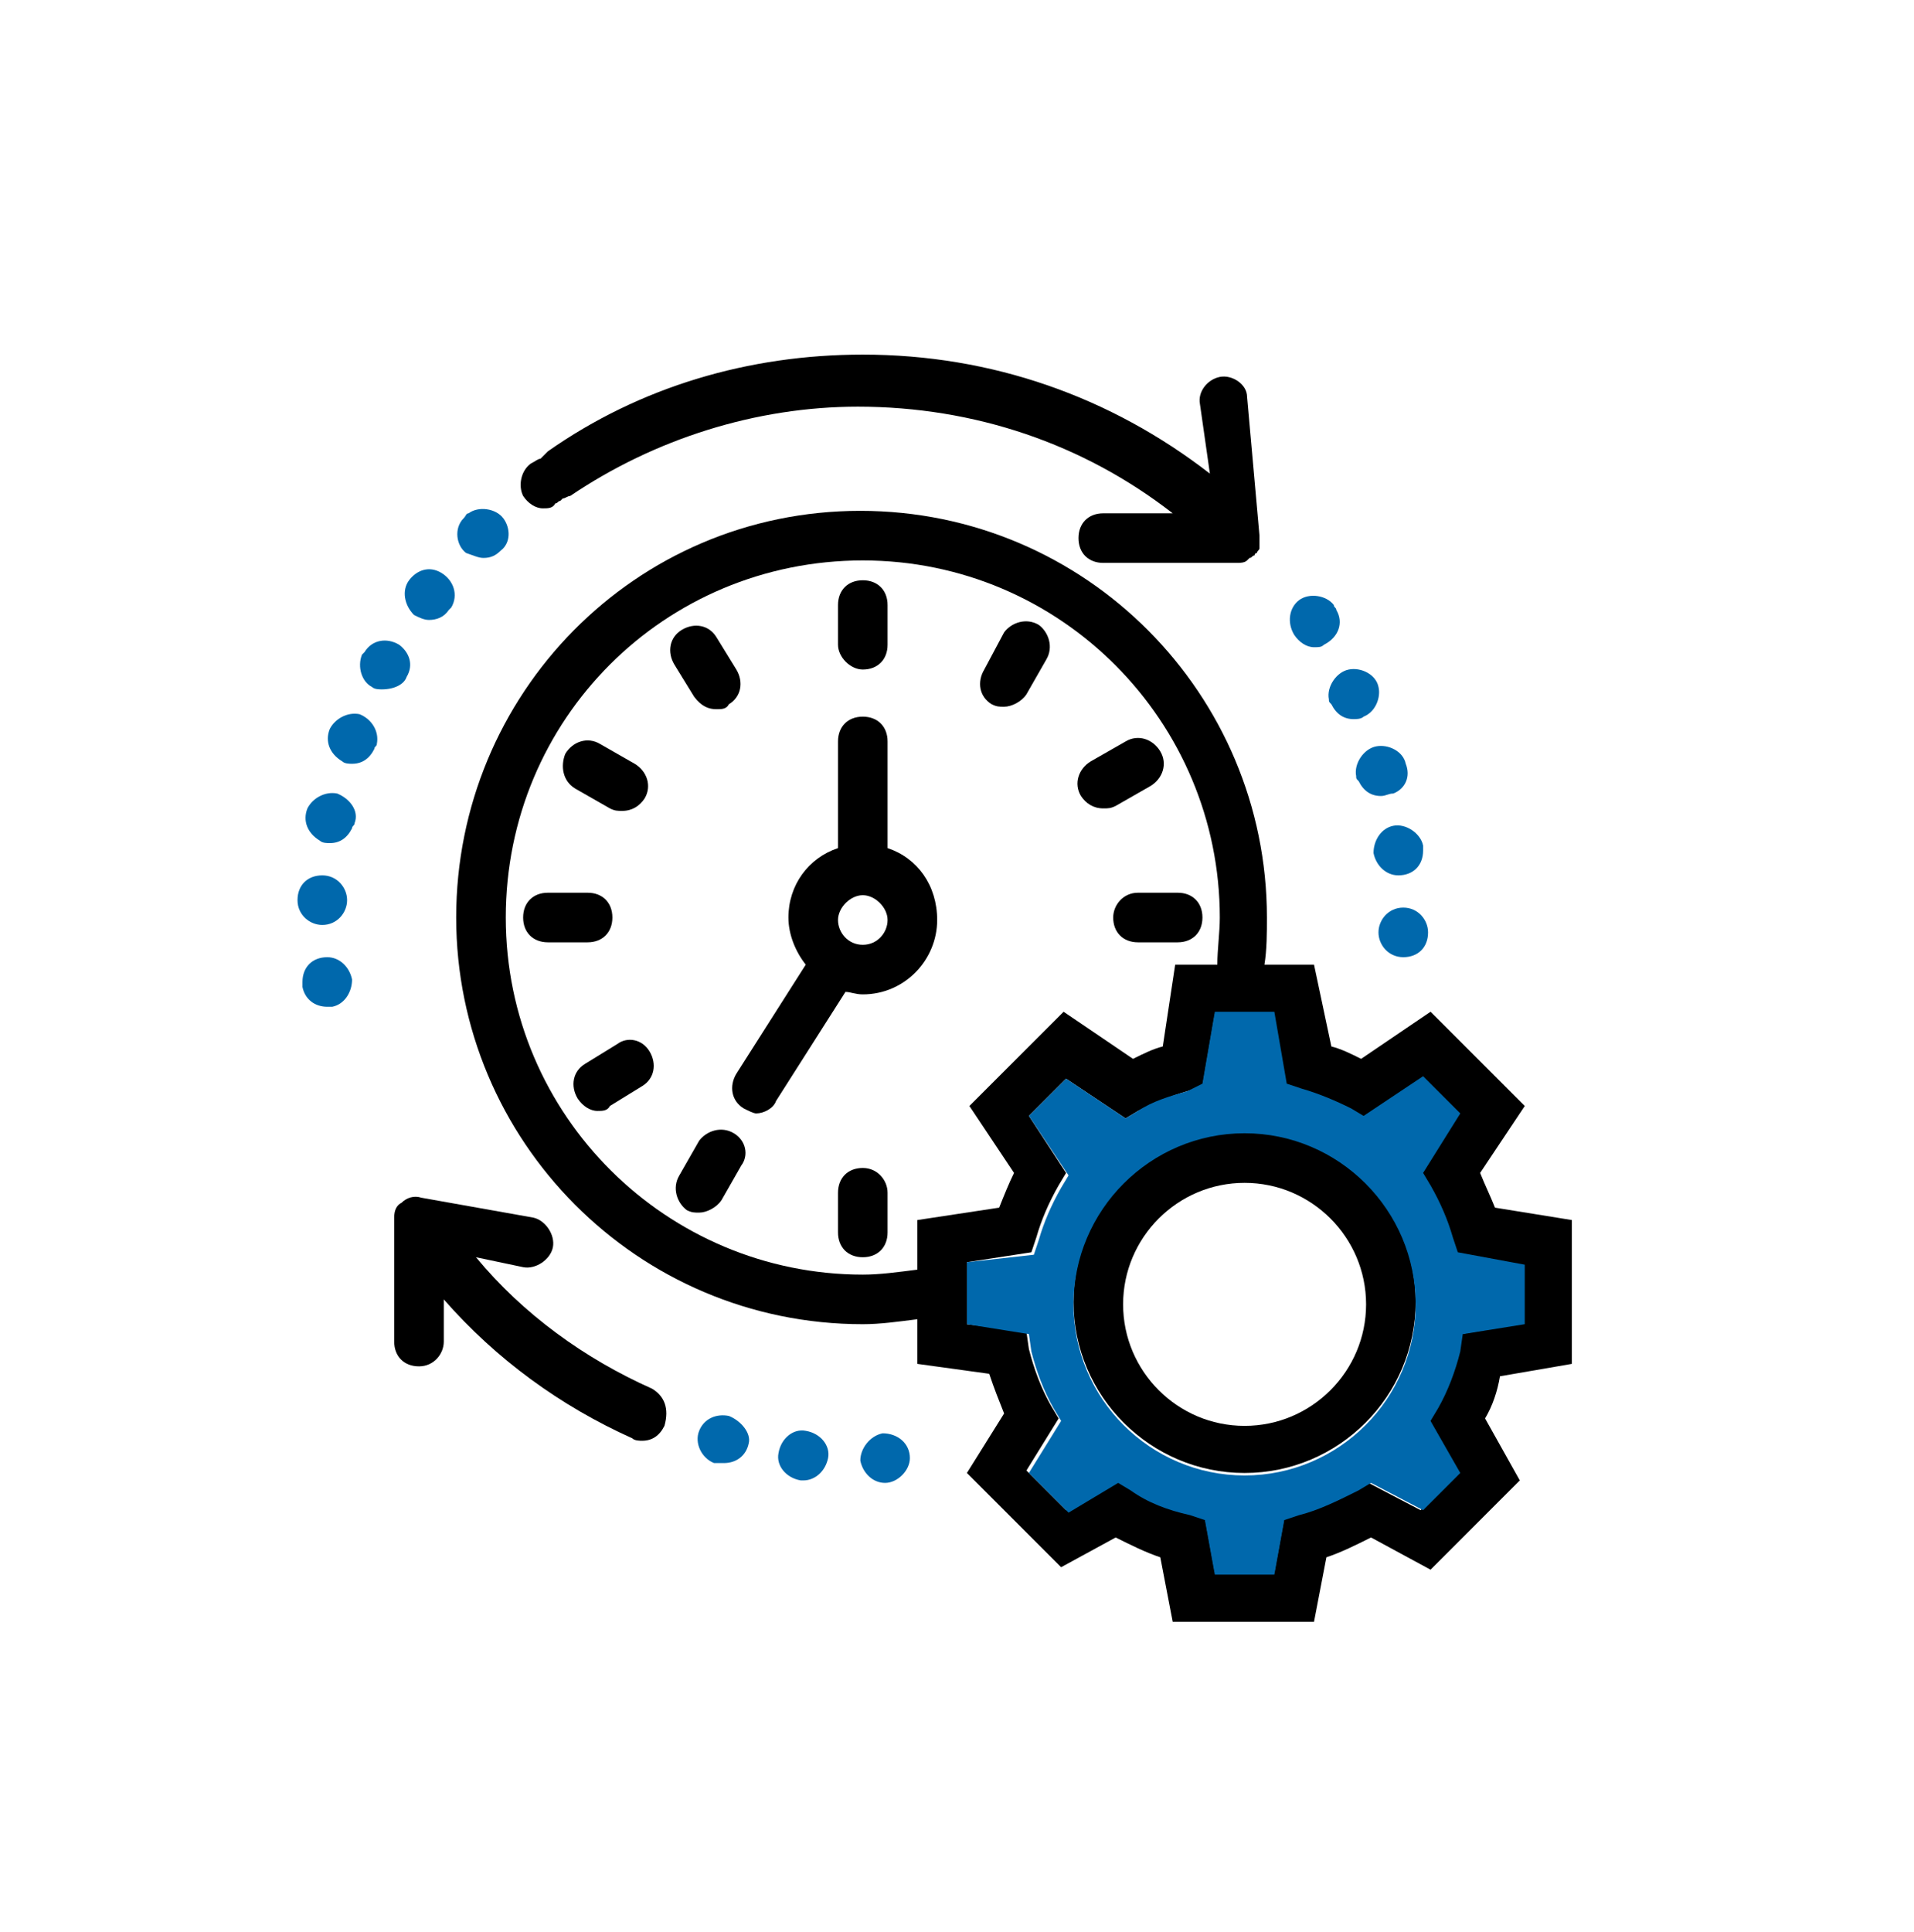
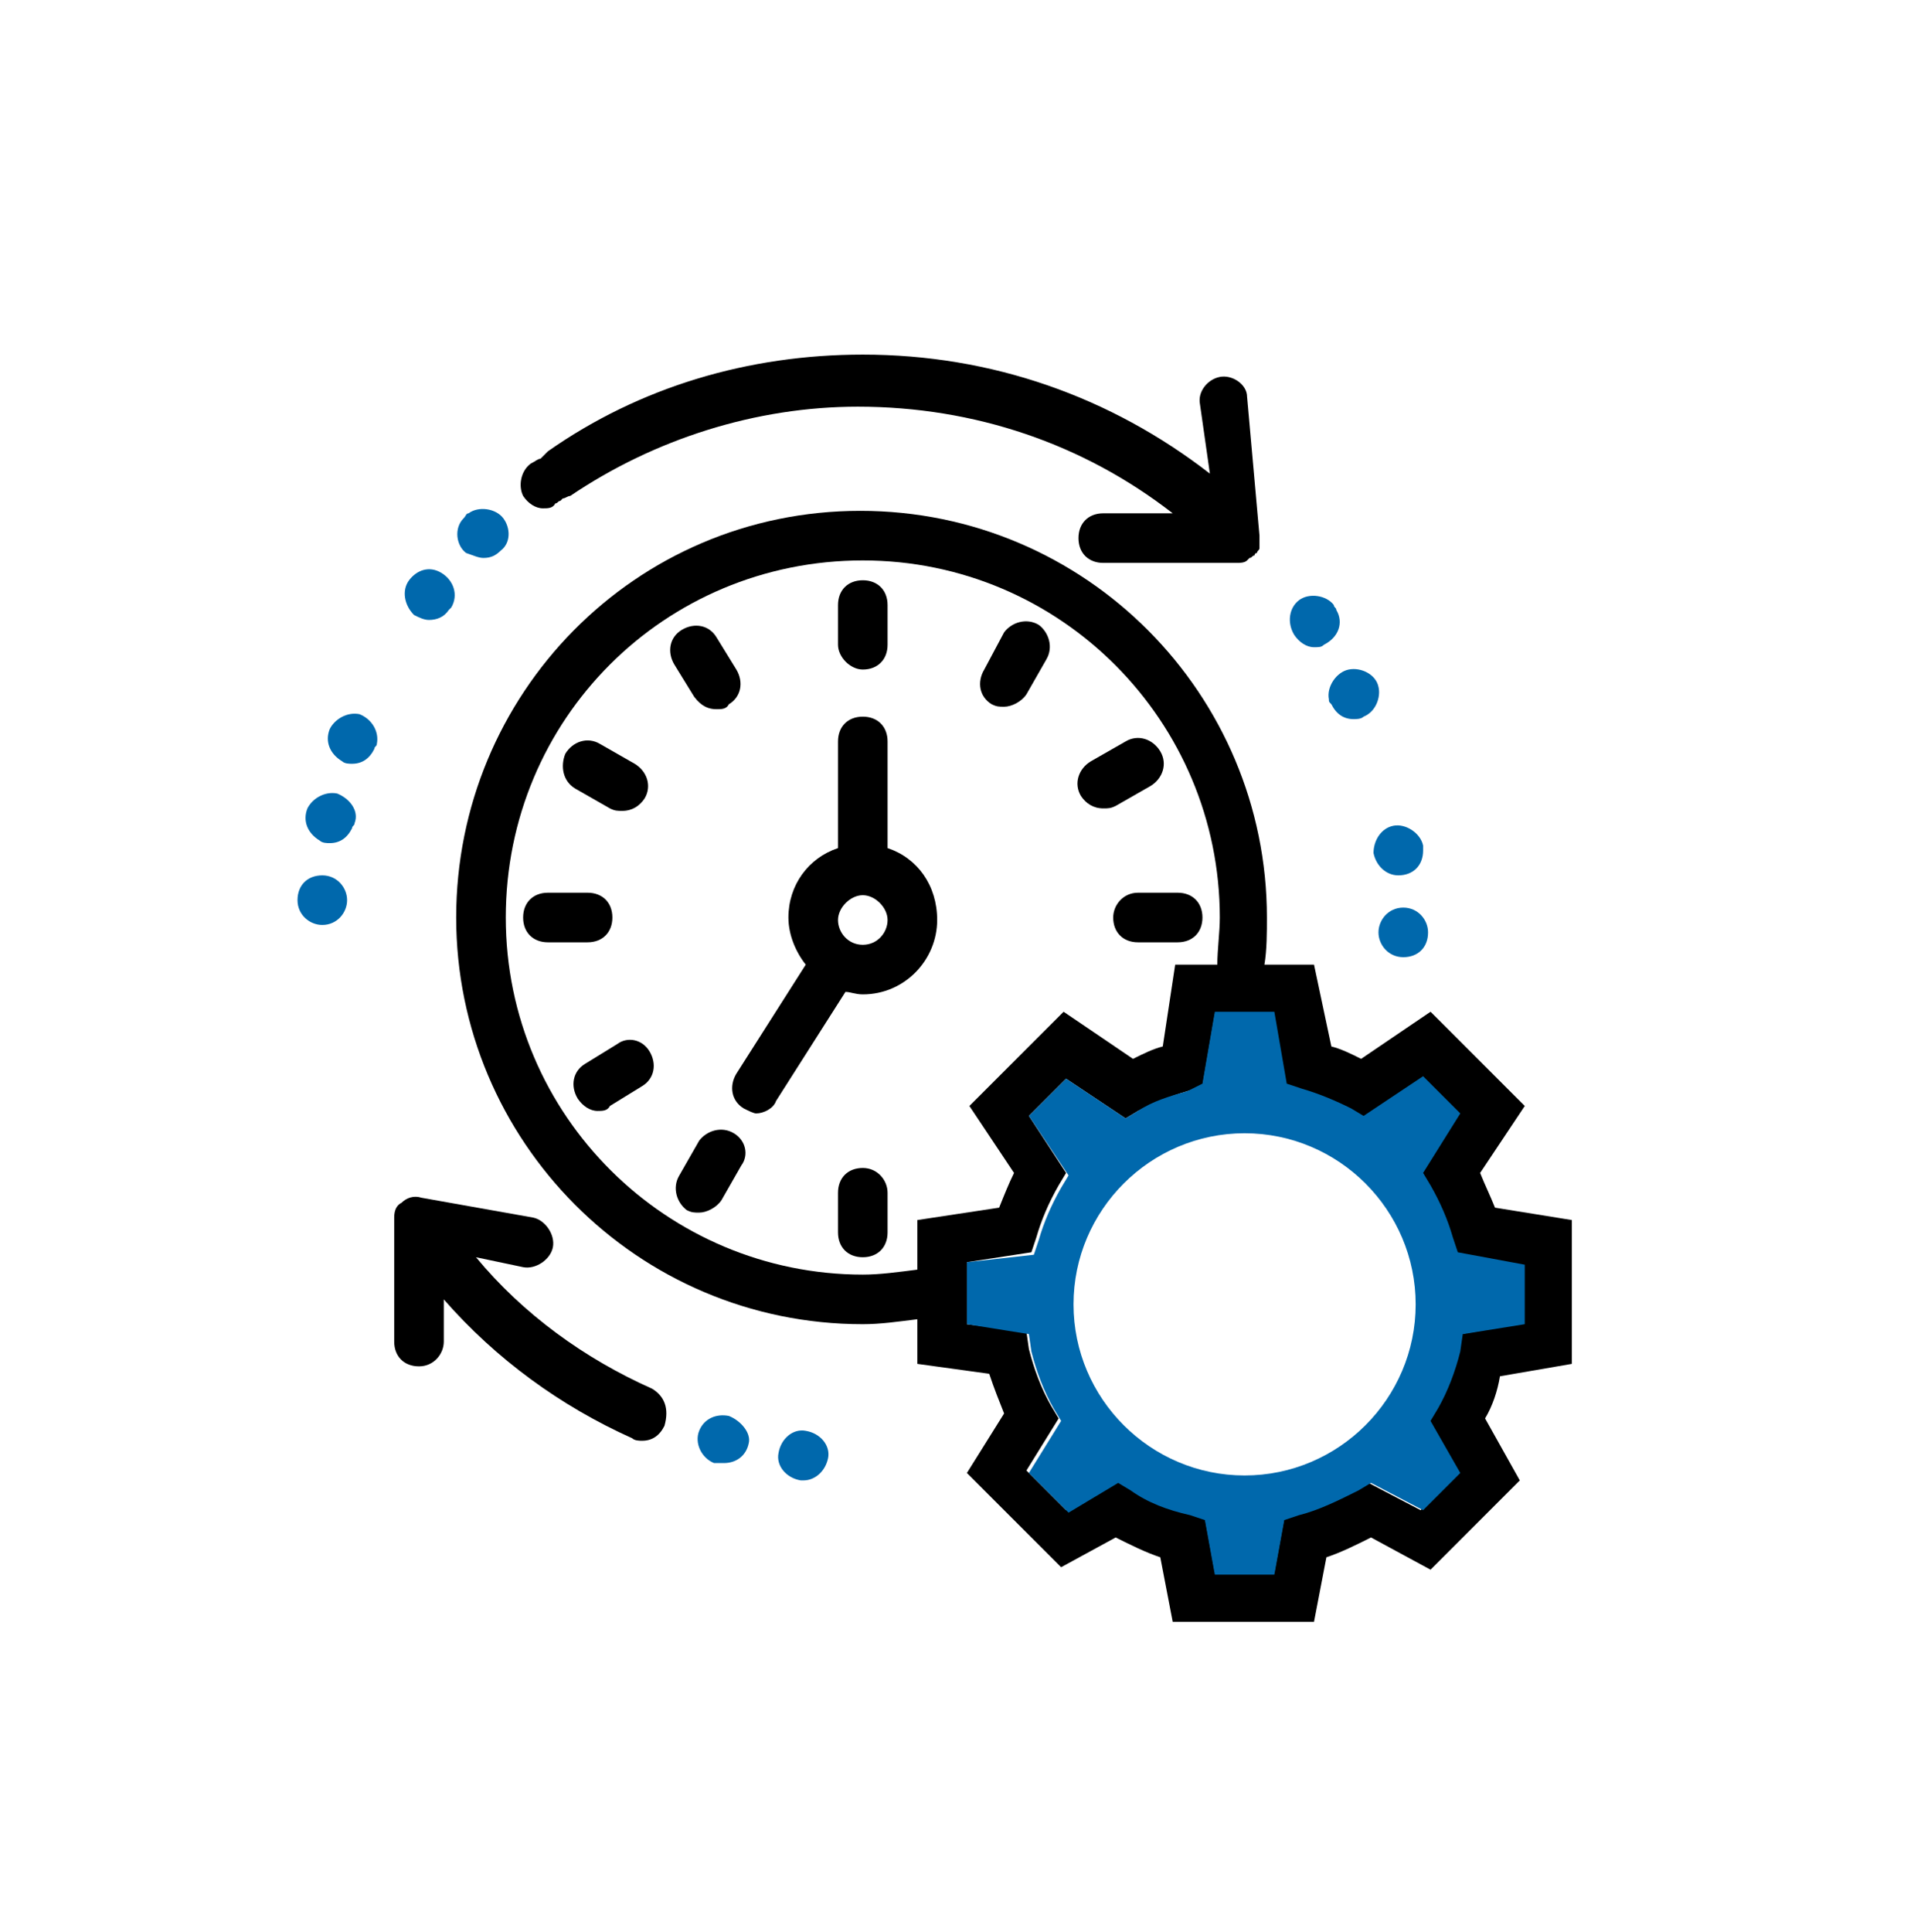
<svg xmlns="http://www.w3.org/2000/svg" version="1.1" id="Layer_1" x="0px" y="0px" viewBox="0 0 77.2 77.9" style="enable-background:new 0 0 77.2 77.9;" xml:space="preserve">
  <style type="text/css">
	.st0{fill:#0068AC;}
</style>
  <g>
    <g>
      <path d="M35.8,34.2v-4.3c0-0.6-0.4-1-1-1s-1,0.4-1,1v4.3c-1.2,0.4-2,1.5-2,2.8c0,0.7,0.3,1.4,0.7,1.9l-2.8,4.4    c-0.3,0.5-0.2,1.1,0.3,1.4c0.2,0.1,0.4,0.2,0.5,0.2c0.3,0,0.7-0.2,0.8-0.5l2.8-4.4c0.2,0,0.4,0.1,0.7,0.1c1.7,0,3-1.4,3-3    C37.8,35.7,37,34.6,35.8,34.2z M34.8,38.1c-0.6,0-1-0.5-1-1s0.5-1,1-1s1,0.5,1,1S35.4,38.1,34.8,38.1z" />
      <path d="M34.8,27c0.6,0,1-0.4,1-1v-1.6c0-0.6-0.4-1-1-1s-1,0.4-1,1V26C33.8,26.5,34.3,27,34.8,27z" />
      <path d="M34.8,47.1c-0.6,0-1,0.4-1,1v1.6c0,0.6,0.4,1,1,1s1-0.4,1-1v-1.6C35.8,47.6,35.4,47.1,34.8,47.1z" />
      <path d="M44.9,37c0,0.6,0.4,1,1,1h1.6c0.6,0,1-0.4,1-1s-0.4-1-1-1h-1.6C45.3,36,44.9,36.5,44.9,37z" />
      <path d="M24.7,37c0-0.6-0.4-1-1-1h-1.6c-0.6,0-1,0.4-1,1s0.4,1,1,1h1.6C24.3,38,24.7,37.6,24.7,37z" />
      <path d="M40,28.4c0.2,0.1,0.3,0.1,0.5,0.1c0.3,0,0.7-0.2,0.9-0.5l0.8-1.4c0.3-0.5,0.1-1.1-0.3-1.4c-0.5-0.3-1.1-0.1-1.4,0.3    L39.7,27C39.4,27.5,39.5,28.1,40,28.4z" />
      <path d="M29.6,45.7c-0.5-0.3-1.1-0.1-1.4,0.3l-0.8,1.4c-0.3,0.5-0.1,1.1,0.3,1.4c0.2,0.1,0.3,0.1,0.5,0.1c0.3,0,0.7-0.2,0.9-0.5    l0.8-1.4C30.2,46.6,30.1,46,29.6,45.7z" />
      <path d="M23.2,31.8l1.4,0.8c0.2,0.1,0.3,0.1,0.5,0.1c0.4,0,0.7-0.2,0.9-0.5c0.3-0.5,0.1-1.1-0.4-1.4L24.2,30    c-0.5-0.3-1.1-0.1-1.4,0.4C22.6,30.9,22.7,31.5,23.2,31.8z" />
      <path d="M44.5,32.6c0.2,0,0.3,0,0.5-0.1l1.4-0.8c0.5-0.3,0.7-0.9,0.4-1.4c-0.3-0.5-0.9-0.7-1.4-0.4L44,30.7    c-0.5,0.3-0.7,0.9-0.4,1.4C43.8,32.4,44.1,32.6,44.5,32.6z" />
      <path d="M24.9,42.1l-1.3,0.8c-0.5,0.3-0.6,0.9-0.3,1.4c0.2,0.3,0.5,0.5,0.8,0.5c0.2,0,0.4,0,0.5-0.2l1.3-0.8    c0.5-0.3,0.6-0.9,0.3-1.4S25.3,41.8,24.9,42.1z" />
      <path d="M28.9,28.6c0.2,0,0.4,0,0.5-0.2c0.5-0.3,0.6-0.9,0.3-1.4l-0.8-1.3c-0.3-0.5-0.9-0.6-1.4-0.3c-0.5,0.3-0.6,0.9-0.3,1.4    l0.8,1.3C28.3,28.5,28.6,28.6,28.9,28.6z" />
-       <path d="M50.2,45.6c-3.8,0-6.9,3.1-6.9,6.9s3.1,6.9,6.9,6.9s6.9-3.1,6.9-6.9S54,45.6,50.2,45.6z M50.2,57.5    c-2.7,0-4.9-2.2-4.9-4.9s2.2-4.9,4.9-4.9c2.7,0,4.9,2.2,4.9,4.9S52.9,57.5,50.2,57.5z" />
      <path d="M63.4,55v-5.8l-3.1-0.5c-0.2-0.5-0.4-0.9-0.6-1.4l1.8-2.7l-3.8-3.8l-2.8,1.9c-0.4-0.2-0.8-0.4-1.2-0.5L53,38.9h-2    c0.1-0.6,0.1-1.3,0.1-1.9c0-9-7.3-16.4-16.4-16.4S18.4,28,18.4,37c0,9,7.3,16.4,16.4,16.4c0.7,0,1.4-0.1,2.2-0.2v1.8l2.9,0.4    c0.2,0.6,0.4,1.1,0.6,1.6l-1.5,2.4l3.8,3.8L45,62c0.6,0.3,1.2,0.6,1.8,0.8l0.5,2.6H53l0.5-2.6c0.6-0.2,1.2-0.5,1.8-0.8l2.4,1.3    l3.6-3.6l-1.4-2.5c0.3-0.5,0.5-1.1,0.6-1.7L63.4,55z M34.8,51.4c-7.9,0-14.4-6.4-14.4-14.4s6.4-14.4,14.4-14.4S49.2,29.1,49.2,37    c0,0.6-0.1,1.3-0.1,1.9h-1.7l-0.5,3.3c-0.4,0.1-0.8,0.3-1.2,0.5l-2.8-1.9l-3.8,3.8l1.8,2.7c-0.2,0.4-0.4,0.9-0.6,1.4L37,49.2v2    C36.2,51.3,35.5,51.4,34.8,51.4z M58.9,53.8l-0.1,0.7c-0.2,0.8-0.5,1.6-0.9,2.3l-0.3,0.5l1.2,2.1l-1.5,1.5l-2.1-1.1L54.8,60    c-0.7,0.5-1.5,0.8-2.4,1l-0.6,0.2l-0.4,2.2H49l-0.4-2.2L47.9,61c-0.8-0.2-1.6-0.6-2.4-1L45,59.7l-2,1.2l-1.6-1.6l1.3-2.1l-0.3-0.5    c-0.4-0.7-0.7-1.5-0.9-2.3l-0.1-0.7L39,53.4v-2.5l2.6-0.4l0.2-0.6c0.2-0.7,0.5-1.4,0.9-2.1l0.3-0.5L41.5,45l1.5-1.5l2.4,1.6    l0.5-0.3c0.6-0.3,1.3-0.6,2-0.8l0.6-0.2l0.5-2.9h2.3l0.5,2.9l0.6,0.2c0.7,0.2,1.4,0.4,2,0.8l0.5,0.3l2.4-1.6l1.5,1.5l-1.5,2.4    l0.3,0.5c0.4,0.7,0.7,1.4,0.9,2.1l0.2,0.6l2.6,0.4v2.4L58.9,53.8z" />
    </g>
    <path class="st0" d="M58.8,50.5l-0.2-0.6c-0.2-0.7-0.5-1.4-0.9-2.1l-0.3-0.5l1.5-2.4l-1.5-1.5l-2.4,1.6l-0.5-0.3   c-0.6-0.3-1.3-0.6-2-0.8l-0.6-0.2l-0.5-2.9H49l-0.5,2.9L47.9,44c-0.7,0.2-1.4,0.4-2,0.8l-0.5,0.3L43,43.5L41.5,45l1.6,2.4l-0.3,0.5   c-0.4,0.7-0.7,1.4-0.9,2.1l-0.2,0.6L39,50.9v2.5l2.5,0.4l0.1,0.7c0.2,0.8,0.5,1.6,0.9,2.3l0.3,0.5l-1.3,2.1l1.6,1.6l2-1.2l0.5,0.3   c0.7,0.5,1.5,0.8,2.4,1l0.6,0.2l0.4,2.2h2.4l0.4-2.2l0.6-0.2c0.8-0.2,1.6-0.6,2.4-1l0.5-0.3l2.1,1.1l1.5-1.5l-1.2-2.1l0.3-0.5   c0.4-0.7,0.7-1.5,0.9-2.3l0.1-0.7l2.5-0.4V51L58.8,50.5z M50.2,59.5c-3.8,0-6.9-3.1-6.9-6.9s3.1-6.9,6.9-6.9s6.9,3.1,6.9,6.9   S54,59.5,50.2,59.5z" />
    <path class="st0" d="M13,37.3c0.6,0,1-0.5,1-1s-0.4-1-1-1s-1,0.4-1,1v0C12,36.9,12.5,37.3,13,37.3z" />
    <path class="st0" d="M17.3,25c0.3,0,0.6-0.1,0.8-0.4c0,0,0.1-0.1,0.1-0.1c0.3-0.5,0.1-1.1-0.4-1.4c-0.5-0.3-1-0.1-1.3,0.3   c-0.3,0.4-0.2,1,0.2,1.4C16.9,24.9,17.1,25,17.3,25z" />
    <path d="M49.2,15.2c-0.5,0.1-0.9,0.6-0.8,1.1l0.4,2.8c-4-3.1-8.8-4.8-14-4.8c-4.6,0-9,1.3-12.7,3.9c-0.1,0.1-0.2,0.2-0.3,0.3   c-0.1,0-0.2,0.1-0.4,0.2c-0.4,0.3-0.5,0.9-0.3,1.3c0.2,0.3,0.5,0.5,0.8,0.5c0.2,0,0.4,0,0.5-0.2c0.1,0,0.1-0.1,0.2-0.1   c0,0,0.1-0.1,0.1-0.1c0.1,0,0.2-0.1,0.3-0.1c3.4-2.3,7.5-3.6,11.6-3.6c4.7,0,9.1,1.5,12.7,4.3h-2.8c-0.6,0-1,0.4-1,1s0.4,1,1,1h5.4   c0.1,0,0.3,0,0.4-0.1c0,0,0.1-0.1,0.1-0.1c0.1,0,0.1-0.1,0.2-0.1c0,0,0,0,0,0c0,0,0,0,0,0c0,0,0-0.1,0.1-0.1c0-0.1,0.1-0.1,0.1-0.2   c0-0.1,0-0.1,0-0.2c0-0.1,0-0.2,0-0.2c0,0,0,0,0-0.1L50.3,16C50.3,15.5,49.7,15.1,49.2,15.2z" />
-     <path class="st0" d="M16.4,27.3c0.3-0.5,0.1-1-0.3-1.3c-0.5-0.3-1.1-0.2-1.4,0.3c0,0-0.1,0.1-0.1,0.1c-0.2,0.5,0,1.1,0.4,1.3   c0.1,0.1,0.3,0.1,0.4,0.1C15.9,27.8,16.3,27.6,16.4,27.3z" />
    <path class="st0" d="M19.5,22.5c0.3,0,0.5-0.1,0.7-0.3c0.4-0.3,0.4-0.9,0.1-1.3c-0.3-0.4-1-0.5-1.4-0.2c-0.1,0-0.1,0.1-0.2,0.2   c-0.4,0.4-0.3,1.1,0.1,1.4C19.1,22.4,19.3,22.5,19.5,22.5z" />
-     <path class="st0" d="M13.2,38.6c-0.6,0-1,0.4-1,1c0,0.1,0,0.2,0,0.2c0.1,0.5,0.5,0.8,1,0.8c0.1,0,0.1,0,0.2,0   c0.5-0.1,0.8-0.6,0.8-1.1C14.1,39,13.7,38.6,13.2,38.6z" />
    <path class="st0" d="M13.6,32c-0.5-0.1-1,0.2-1.2,0.6c-0.2,0.5,0,1,0.5,1.3c0.1,0.1,0.3,0.1,0.4,0.1c0.4,0,0.7-0.2,0.9-0.6   c0-0.1,0.1-0.1,0.1-0.2C14.5,32.7,14.1,32.2,13.6,32z" />
    <path class="st0" d="M14.5,28.8c-0.5-0.1-1,0.2-1.2,0.6c-0.2,0.5,0,1,0.5,1.3c0.1,0.1,0.3,0.1,0.4,0.1c0.4,0,0.7-0.2,0.9-0.6   c0-0.1,0.1-0.1,0.1-0.2C15.3,29.5,15,29,14.5,28.8z" />
    <path class="st0" d="M56.4,35.3c0.6,0,1-0.4,1-1c0-0.1,0-0.2,0-0.2c-0.1-0.5-0.7-0.9-1.2-0.8c-0.5,0.1-0.8,0.6-0.8,1.1   C55.5,34.9,55.9,35.3,56.4,35.3z" />
-     <path class="st0" d="M56.2,32c0.5-0.2,0.7-0.7,0.5-1.2c-0.1-0.5-0.7-0.8-1.2-0.7c-0.5,0.1-0.9,0.7-0.8,1.2c0,0.1,0,0.1,0.1,0.2   c0.2,0.4,0.5,0.6,0.9,0.6C55.9,32.1,56,32,56.2,32z" />
    <path class="st0" d="M56.6,36.6c-0.6,0-1,0.5-1,1s0.4,1,1,1s1-0.4,1-1v0C57.6,37.1,57.2,36.6,56.6,36.6z" />
    <path class="st0" d="M55.6,27.7c-0.1-0.5-0.7-0.8-1.2-0.7c-0.5,0.1-0.9,0.7-0.8,1.2c0,0.1,0,0.1,0.1,0.2c0.2,0.4,0.5,0.6,0.9,0.6   c0.1,0,0.3,0,0.4-0.1C55.5,28.7,55.7,28.1,55.6,27.7z" />
    <path class="st0" d="M53.9,24.6c0-0.1-0.1-0.1-0.1-0.2c-0.3-0.4-1-0.5-1.4-0.2c-0.4,0.3-0.5,0.9-0.2,1.4c0.2,0.3,0.5,0.5,0.8,0.5   c0.2,0,0.3,0,0.4-0.1C54,25.7,54.2,25.1,53.9,24.6z" />
    <path class="st0" d="M29.4,57.1c-0.5-0.1-1,0.1-1.2,0.6c-0.2,0.5,0.1,1.1,0.6,1.3c0.1,0,0.1,0,0.2,0c0.1,0,0.1,0,0.2,0   c0.5,0,0.9-0.3,1-0.8C30.3,57.8,29.9,57.3,29.4,57.1z" />
-     <path class="st0" d="M35.6,57.8c-0.5,0.1-0.9,0.6-0.9,1.1c0.1,0.5,0.5,0.9,1,0.9c0,0,0,0,0,0c0.5,0,1-0.5,1-1   C36.7,58.2,36.2,57.8,35.6,57.8z" />
    <path class="st0" d="M32.5,57.7c-0.5-0.1-1,0.3-1.1,0.9c-0.1,0.5,0.3,1,0.9,1.1c0,0,0,0,0,0c0,0,0.1,0,0.1,0c0.5,0,0.9-0.4,1-0.9   C33.5,58.3,33.1,57.8,32.5,57.7z" />
    <path d="M26.3,56c-2.7-1.2-5.2-3-7.1-5.3l1.9,0.4c0.5,0.1,1.1-0.3,1.2-0.8c0.1-0.5-0.3-1.1-0.8-1.2L17,48.3c-0.3-0.1-0.6,0-0.8,0.2   c-0.2,0.1-0.3,0.3-0.3,0.6c0,0.1,0,0.1,0,0.2c0,0,0,0,0,0l0,4.8c0,0.6,0.4,1,1,1c0,0,0,0,0,0c0.6,0,1-0.5,1-1l0-1.7   c2.1,2.4,4.7,4.3,7.6,5.6c0.1,0.1,0.3,0.1,0.4,0.1c0.4,0,0.7-0.2,0.9-0.6C27,56.8,26.8,56.3,26.3,56z" />
  </g>
</svg>